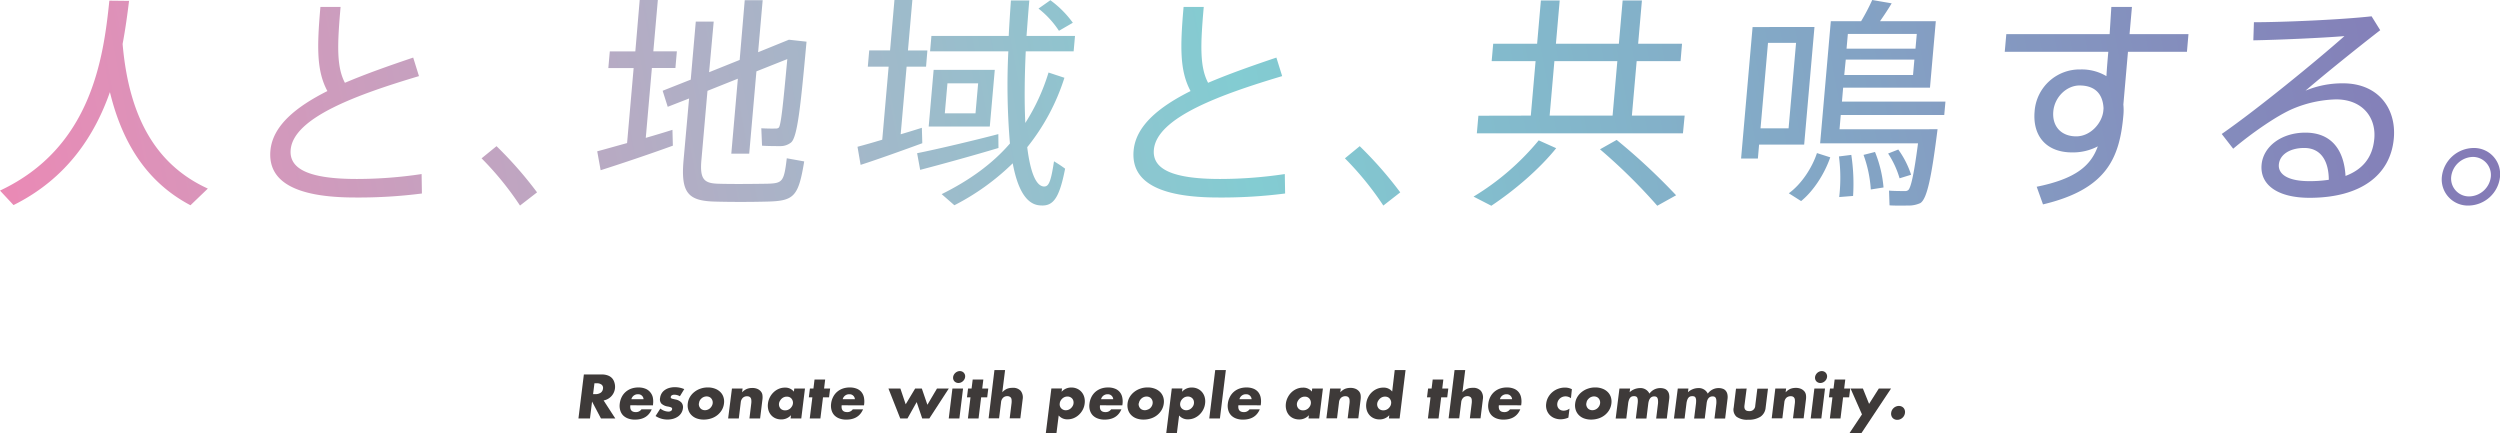
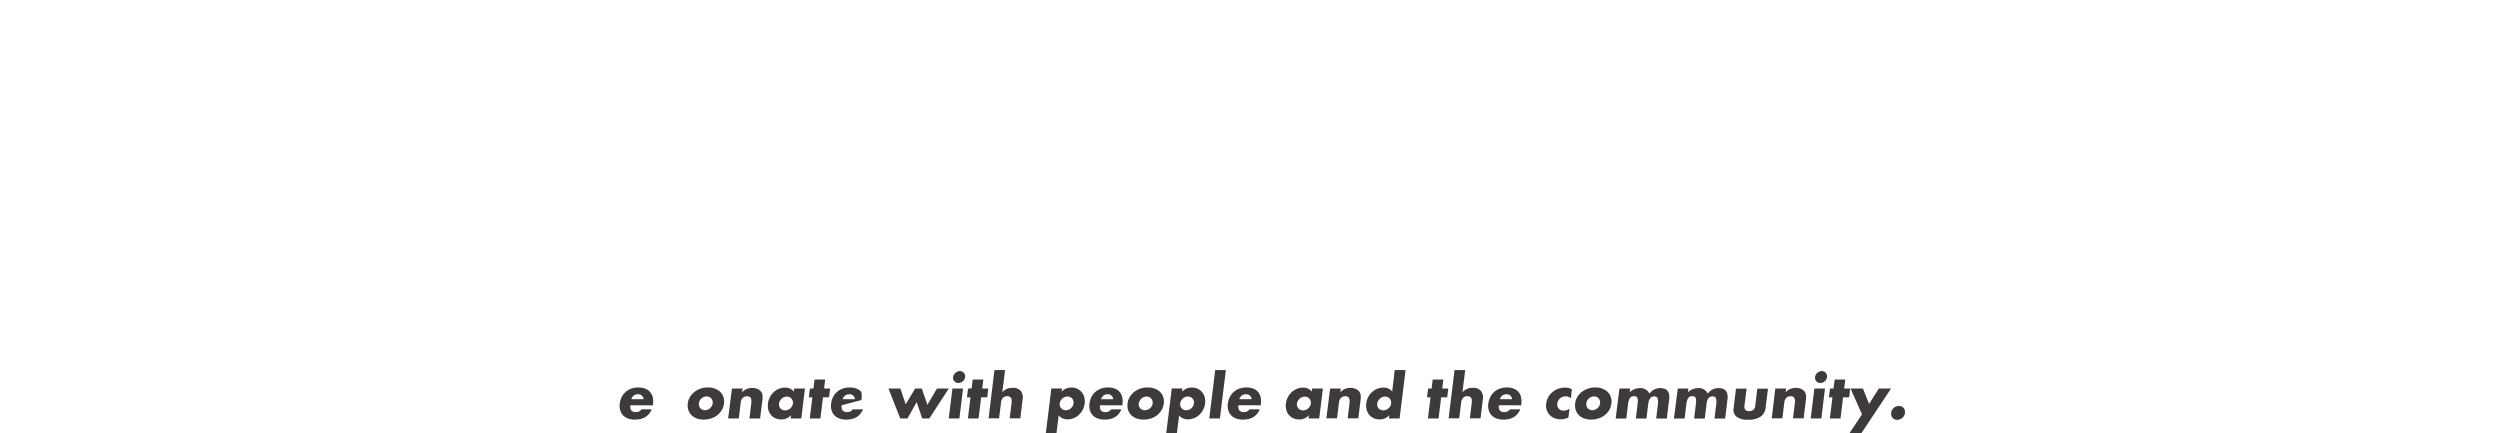
<svg xmlns="http://www.w3.org/2000/svg" viewBox="0 0 900 156.03">
  <defs>
    <style>.cls-1{fill:#3e3a39;}.cls-2{fill:url(#名称未設定グラデーション_31);}</style>
    <linearGradient id="名称未設定グラデーション_31" x1="-6.85" y1="125.27" x2="900.9" y2="-44.5" gradientUnits="userSpaceOnUse">
      <stop offset="0" stop-color="#ee87b4" />
      <stop offset="0.5" stop-color="#83ccd2" />
      <stop offset="1" stop-color="#8476b5" />
    </linearGradient>
  </defs>
  <g id="レイヤー_2" data-name="レイヤー 2">
    <g id="レイヤー_1-2" data-name="レイヤー 1">
-       <path class="cls-1" d="M221.51,150.65h-5.16l-3.21-6.09-.75,6.09h-4.15l1.95-15.84h6.45a6,6,0,0,1,2.28.39,3.81,3.81,0,0,1,1.52,1.06,4,4,0,0,1,.78,1.56,5,5,0,0,1-3.92,6.34Zm-8-8.76h.78a3.39,3.39,0,0,0,1.95-.5,2,2,0,0,0,.83-1.45,1.51,1.51,0,0,0-.48-1.45,2.73,2.73,0,0,0-1.82-.51H214Z" />
      <path class="cls-1" d="M226.92,145.9c-.2,1.64.48,2.46,2,2.46a2.39,2.39,0,0,0,2-1h3.7q-1.57,3.71-6.06,3.7a6.84,6.84,0,0,1-2.47-.41,4.86,4.86,0,0,1-1.82-1.16,4.46,4.46,0,0,1-1-1.81,5.81,5.81,0,0,1-.16-2.35,7.18,7.18,0,0,1,.72-2.43,6.07,6.07,0,0,1,1.44-1.84,6.25,6.25,0,0,1,2-1.16,7.51,7.51,0,0,1,2.56-.41,6.52,6.52,0,0,1,2.43.41,4.24,4.24,0,0,1,1.72,1.18A4.52,4.52,0,0,1,235,143a7.55,7.55,0,0,1,.09,2.54l0,.39Zm4.76-2.2a1.9,1.9,0,0,0-2-1.77,2.36,2.36,0,0,0-2.38,1.77Z" />
-       <path class="cls-1" d="M244.76,142.65a4,4,0,0,0-2-.55,1.72,1.72,0,0,0-.89.21.76.76,0,0,0-.39.57.72.72,0,0,0,0,.3.48.48,0,0,0,.21.22,1.41,1.41,0,0,0,.5.19l.9.21a3.84,3.84,0,0,1,2.23,1.13,2.58,2.58,0,0,1,.53,2.07,4.11,4.11,0,0,1-.59,1.7,4.44,4.44,0,0,1-1.21,1.27,6,6,0,0,1-1.73.8,7.87,7.87,0,0,1-6.32-1l1.73-2.69a4.88,4.88,0,0,0,2.91,1.1,1.63,1.63,0,0,0,.9-.24.81.81,0,0,0,.41-.58,1,1,0,0,0,0-.35.5.5,0,0,0-.19-.25,1.49,1.49,0,0,0-.47-.21,8.16,8.16,0,0,0-.84-.2,4.29,4.29,0,0,1-2.35-1.06,2.33,2.33,0,0,1-.47-2,4.13,4.13,0,0,1,.53-1.62,3.91,3.91,0,0,1,1.13-1.23,5.14,5.14,0,0,1,1.63-.78,7.27,7.27,0,0,1,2-.27,8.55,8.55,0,0,1,3.41.69Z" />
      <path class="cls-1" d="M247.61,145.17a5.79,5.79,0,0,1,.76-2.24,6.45,6.45,0,0,1,1.58-1.8,7.16,7.16,0,0,1,2.21-1.21,7.79,7.79,0,0,1,2.67-.44,7.13,7.13,0,0,1,2.54.43,5.34,5.34,0,0,1,1.92,1.19,4.43,4.43,0,0,1,1.14,1.83,5.16,5.16,0,0,1,.2,2.34,5.89,5.89,0,0,1-.78,2.35,6.75,6.75,0,0,1-1.59,1.82,7,7,0,0,1-2.23,1.19,8.51,8.51,0,0,1-2.69.42,7.26,7.26,0,0,1-2.53-.42,5,5,0,0,1-1.89-1.2,4.62,4.62,0,0,1-1.12-1.86A5.4,5.4,0,0,1,247.61,145.17Zm4,0a2.34,2.34,0,0,0,.07,1,2.44,2.44,0,0,0,.44.79,1.91,1.91,0,0,0,.72.52,2.21,2.21,0,0,0,.93.19,2.6,2.6,0,0,0,1-.19,2.74,2.74,0,0,0,.85-.52,3.44,3.44,0,0,0,.62-.79,2.59,2.59,0,0,0,.33-1,2.31,2.31,0,0,0-.52-1.74,1.93,1.93,0,0,0-.72-.53,2.43,2.43,0,0,0-.94-.19,2.71,2.71,0,0,0-1,.19,2.65,2.65,0,0,0-.85.53,3,3,0,0,0-.63.78A2.37,2.37,0,0,0,251.65,145.21Z" />
      <path class="cls-1" d="M263.5,139.88h3.83l-.17,1.36A5,5,0,0,1,268.9,140a5.31,5.31,0,0,1,1.93-.33,4.48,4.48,0,0,1,1.91.37,3.36,3.36,0,0,1,1.26,1,2.49,2.49,0,0,1,.48,1.22,6,6,0,0,1,0,1.53l-.84,6.85H269.8l.66-5.44a5.3,5.3,0,0,0,0-1.29,1.38,1.38,0,0,0-.31-.79,1.26,1.26,0,0,0-.53-.36,2,2,0,0,0-.66-.1,2.14,2.14,0,0,0-1.57.58,2.69,2.69,0,0,0-.72,1.65l-.7,5.75h-3.84Z" />
      <path class="cls-1" d="M285.94,139.88h3.85l-1.33,10.77h-3.85l.15-1.19a4.61,4.61,0,0,1-3.51,1.53,5.19,5.19,0,0,1-2.13-.43,4.43,4.43,0,0,1-1.59-1.21,4.81,4.81,0,0,1-.93-1.83,6,6,0,0,1-.13-2.29,6.71,6.71,0,0,1,.67-2.19,6.64,6.64,0,0,1,1.35-1.82,6.15,6.15,0,0,1,1.86-1.23,5.7,5.7,0,0,1,2.26-.45A3.89,3.89,0,0,1,285.8,141Zm-5.49,5.35a2.44,2.44,0,0,0,.07,1,2.22,2.22,0,0,0,.42.79,1.91,1.91,0,0,0,.72.52,2.32,2.32,0,0,0,1,.19,2.6,2.6,0,0,0,1-.19,2.74,2.74,0,0,0,.85-.52,3.61,3.61,0,0,0,.62-.78,2.43,2.43,0,0,0,.32-.95,2.16,2.16,0,0,0-.09-1,2.25,2.25,0,0,0-.43-.79,2,2,0,0,0-.72-.53,2.39,2.39,0,0,0-.94-.18,2.67,2.67,0,0,0-1.85.71,3,3,0,0,0-.61.77A2.33,2.33,0,0,0,280.45,145.23Z" />
      <path class="cls-1" d="M296.28,143.05l-.94,7.6h-3.83l.94-7.6h-1.27l.39-3.17h1.27l.39-3.24h3.83l-.39,3.24h2.18l-.39,3.17Z" />
-       <path class="cls-1" d="M303,145.9c-.2,1.64.48,2.46,2,2.46a2.39,2.39,0,0,0,2-1h3.7q-1.58,3.71-6.06,3.7a6.84,6.84,0,0,1-2.47-.41,4.75,4.75,0,0,1-1.81-1.16,4.48,4.48,0,0,1-1-1.81,5.81,5.81,0,0,1-.16-2.35,7,7,0,0,1,.73-2.43,6,6,0,0,1,1.43-1.84,6.25,6.25,0,0,1,2-1.16,7.51,7.51,0,0,1,2.56-.41,6.52,6.52,0,0,1,2.43.41,4.24,4.24,0,0,1,1.72,1.18A4.52,4.52,0,0,1,311,143a7.55,7.55,0,0,1,.09,2.54l-.05.39Zm4.76-2.2a1.9,1.9,0,0,0-2-1.77,2.36,2.36,0,0,0-2.38,1.77Z" />
+       <path class="cls-1" d="M303,145.9c-.2,1.64.48,2.46,2,2.46a2.39,2.39,0,0,0,2-1h3.7q-1.58,3.71-6.06,3.7a6.84,6.84,0,0,1-2.47-.41,4.75,4.75,0,0,1-1.81-1.16,4.48,4.48,0,0,1-1-1.81,5.81,5.81,0,0,1-.16-2.35,7,7,0,0,1,.73-2.43,6,6,0,0,1,1.43-1.84,6.25,6.25,0,0,1,2-1.16,7.51,7.51,0,0,1,2.56-.41,6.52,6.52,0,0,1,2.43.41,4.24,4.24,0,0,1,1.72,1.18a7.55,7.55,0,0,1,.09,2.54l-.05.39Zm4.76-2.2a1.9,1.9,0,0,0-2-1.77,2.36,2.36,0,0,0-2.38,1.77Z" />
      <path class="cls-1" d="M324.14,139.88l1.91,5.67,3.4-5.67h2.41l2,5.84,3.45-5.84h4.25l-7,10.77H332l-2-5.9-3.31,5.9h-2.6l-4.25-10.77Z" />
      <path class="cls-1" d="M346.7,139.88l-1.32,10.77h-3.83l1.32-10.77Zm-3.57-4.14a2,2,0,0,1,.27-.83,2.43,2.43,0,0,1,.55-.69,2.7,2.7,0,0,1,.74-.46,2.31,2.31,0,0,1,.86-.17,2,2,0,0,1,.81.17,1.83,1.83,0,0,1,.63.46,2,2,0,0,1,.39.69,1.9,1.9,0,0,1,.06.83,2.08,2.08,0,0,1-.27.83,2.57,2.57,0,0,1-.55.68,2.7,2.7,0,0,1-.74.46,2.31,2.31,0,0,1-.86.17,2,2,0,0,1-1.45-.63,1.9,1.9,0,0,1-.38-.68A1.92,1.92,0,0,1,343.13,135.74Z" />
      <path class="cls-1" d="M353.21,143.05l-.93,7.6h-3.83l.93-7.6h-1.27l.39-3.17h1.27l.4-3.24H354l-.4,3.24h2.18l-.39,3.17Z" />
      <path class="cls-1" d="M358,133.22h3.83l-1,8a4.87,4.87,0,0,1,1.74-1.27,5.22,5.22,0,0,1,1.92-.33,3.61,3.61,0,0,1,3,1.13,3.89,3.89,0,0,1,.67,3l-.84,6.85h-3.83l.67-5.44a5.46,5.46,0,0,0,0-1.32,1.28,1.28,0,0,0-.33-.78,1.62,1.62,0,0,0-1.17-.44,2.11,2.11,0,0,0-1.56.58,2.58,2.58,0,0,0-.72,1.65l-.71,5.75H355.9Z" />
      <path class="cls-1" d="M380.32,156h-3.83l2-16.15h3.83l-.14,1.19a4.6,4.6,0,0,1,3.53-1.53,4.84,4.84,0,0,1,2.11.45,4.55,4.55,0,0,1,1.6,1.23,4.81,4.81,0,0,1,.93,1.83,5.78,5.78,0,0,1,.13,2.25,6.24,6.24,0,0,1-.68,2.22,6.81,6.81,0,0,1-1.37,1.81,6.29,6.29,0,0,1-1.87,1.22,5.73,5.73,0,0,1-2.21.44,4,4,0,0,1-3.22-1.39Zm6.14-10.73a2.36,2.36,0,0,0-.06-1,2,2,0,0,0-.42-.79,2.24,2.24,0,0,0-1.69-.73,2.65,2.65,0,0,0-1,.18,2.92,2.92,0,0,0-.84.53,3.22,3.22,0,0,0-.63.79,2.53,2.53,0,0,0-.31,1,2.14,2.14,0,0,0,.07.95,2.16,2.16,0,0,0,.43.77,2.42,2.42,0,0,0,.73.52,2.12,2.12,0,0,0,.94.2,2.52,2.52,0,0,0,1-.19,2.65,2.65,0,0,0,.83-.52,3.37,3.37,0,0,0,.63-.78A2.39,2.39,0,0,0,386.46,145.3Z" />
      <path class="cls-1" d="M396,145.9c-.2,1.64.47,2.46,2,2.46a2.36,2.36,0,0,0,2-1h3.71q-1.58,3.71-6.07,3.7a6.83,6.83,0,0,1-2.46-.41,4.79,4.79,0,0,1-1.82-1.16,4.48,4.48,0,0,1-1-1.81,5.65,5.65,0,0,1-.15-2.35,7.18,7.18,0,0,1,.72-2.43,6.2,6.2,0,0,1,1.43-1.84,6.41,6.41,0,0,1,2-1.16,7.51,7.51,0,0,1,2.56-.41,6.46,6.46,0,0,1,2.42.41,4.1,4.1,0,0,1,1.72,1.18A4.29,4.29,0,0,1,404,143a7.06,7.06,0,0,1,.09,2.54l-.05.39Zm4.76-2.2a1.92,1.92,0,0,0-2-1.77,2.42,2.42,0,0,0-1.5.47,2.33,2.33,0,0,0-.87,1.3Z" />
      <path class="cls-1" d="M405.93,145.17a5.79,5.79,0,0,1,.76-2.24,6.61,6.61,0,0,1,1.58-1.8,7.28,7.28,0,0,1,2.21-1.21,7.79,7.79,0,0,1,2.67-.44,7.09,7.09,0,0,1,2.54.43,5.47,5.47,0,0,1,1.93,1.19,4.65,4.65,0,0,1,1.14,1.83,5.3,5.3,0,0,1,.2,2.34,6.06,6.06,0,0,1-.79,2.35,6.75,6.75,0,0,1-1.59,1.82,6.91,6.91,0,0,1-2.23,1.19,8.47,8.47,0,0,1-2.69.42,7.26,7.26,0,0,1-2.53-.42,5.1,5.1,0,0,1-1.89-1.2,4.62,4.62,0,0,1-1.12-1.86A5.55,5.55,0,0,1,405.93,145.17Zm4,0a2.19,2.19,0,0,0,.08,1,2.25,2.25,0,0,0,.43.79,1.91,1.91,0,0,0,.72.52,2.26,2.26,0,0,0,.94.19,2.52,2.52,0,0,0,1-.19A2.63,2.63,0,0,0,414,147a3.22,3.22,0,0,0,.63-.79,2.57,2.57,0,0,0,.32-1,2.21,2.21,0,0,0-.52-1.74,1.93,1.93,0,0,0-.72-.53,2.39,2.39,0,0,0-.94-.19,2.8,2.8,0,0,0-1,.19,2.77,2.77,0,0,0-.85.53,3,3,0,0,0-.62.78A2.39,2.39,0,0,0,410,145.21Z" />
      <path class="cls-1" d="M423.67,156h-3.83l2-16.15h3.83l-.14,1.19a4.6,4.6,0,0,1,3.53-1.53,4.87,4.87,0,0,1,2.11.45,4.64,4.64,0,0,1,1.6,1.23,4.81,4.81,0,0,1,.93,1.83,5.78,5.78,0,0,1,.13,2.25,6.24,6.24,0,0,1-.68,2.22,6.81,6.81,0,0,1-1.37,1.81,6.29,6.29,0,0,1-1.87,1.22,5.75,5.75,0,0,1-2.22.44,4,4,0,0,1-3.21-1.39Zm6.14-10.73a2.54,2.54,0,0,0-.06-1,2,2,0,0,0-.42-.79,2.24,2.24,0,0,0-1.69-.73,2.74,2.74,0,0,0-1,.18,2.87,2.87,0,0,0-.83.53,3.22,3.22,0,0,0-.63.79,2.74,2.74,0,0,0-.32,1,2.29,2.29,0,0,0,.08.95,2,2,0,0,0,.43.77,2.3,2.3,0,0,0,.73.52,2.12,2.12,0,0,0,.94.2,2.55,2.55,0,0,0,1-.19,2.65,2.65,0,0,0,.83-.52,3.37,3.37,0,0,0,.63-.78A2.39,2.39,0,0,0,429.81,145.3Z" />
      <path class="cls-1" d="M441.31,133.22l-2.14,17.43h-3.83l2.14-17.43Z" />
      <path class="cls-1" d="M445.82,145.9c-.2,1.64.48,2.46,2,2.46a2.39,2.39,0,0,0,2-1h3.7q-1.57,3.71-6.06,3.7a6.84,6.84,0,0,1-2.47-.41,4.75,4.75,0,0,1-1.81-1.16,4.48,4.48,0,0,1-1-1.81,5.81,5.81,0,0,1-.16-2.35,7,7,0,0,1,.73-2.43,6,6,0,0,1,1.43-1.84,6.25,6.25,0,0,1,2-1.16,7.51,7.51,0,0,1,2.56-.41,6.52,6.52,0,0,1,2.43.41,4.24,4.24,0,0,1,1.72,1.18,4.52,4.52,0,0,1,.93,1.9,7.55,7.55,0,0,1,.09,2.54l-.05.39Zm4.76-2.2a1.9,1.9,0,0,0-2-1.77,2.36,2.36,0,0,0-2.38,1.77Z" />
      <path class="cls-1" d="M472.39,139.88h3.85l-1.32,10.77h-3.86l.15-1.19A4.58,4.58,0,0,1,467.7,151a5.19,5.19,0,0,1-2.13-.43,4.43,4.43,0,0,1-1.59-1.21,4.79,4.79,0,0,1-.92-1.83,6,6,0,0,1-.14-2.29,6.49,6.49,0,0,1,.68-2.19,6.6,6.6,0,0,1,1.34-1.82,6.2,6.2,0,0,1,1.87-1.23,5.65,5.65,0,0,1,2.25-.45,3.93,3.93,0,0,1,3.2,1.41Zm-5.49,5.35a2.44,2.44,0,0,0,.07,1,2.1,2.1,0,0,0,.43.79,2,2,0,0,0,.71.52,2.33,2.33,0,0,0,1,.19,2.59,2.59,0,0,0,1-.19,2.74,2.74,0,0,0,.85-.52,3.33,3.33,0,0,0,.62-.78,2.43,2.43,0,0,0,.32-.95,2.32,2.32,0,0,0-.08-1,2.27,2.27,0,0,0-.44-.79,2.1,2.1,0,0,0-.71-.53,2.42,2.42,0,0,0-.94-.18,2.83,2.83,0,0,0-1,.18,3,3,0,0,0-.85.53,3.24,3.24,0,0,0-.61.77A2.49,2.49,0,0,0,466.9,145.23Z" />
      <path class="cls-1" d="M478.84,139.88h3.83l-.16,1.36a5,5,0,0,1,1.74-1.27,5.26,5.26,0,0,1,1.92-.33,4.53,4.53,0,0,1,1.92.37,3.36,3.36,0,0,1,1.26,1,2.7,2.7,0,0,1,.48,1.22,6.08,6.08,0,0,1,0,1.53l-.84,6.85h-3.83l.67-5.44a5.86,5.86,0,0,0,0-1.29,1.39,1.39,0,0,0-.32-.79,1.23,1.23,0,0,0-.52-.36,2.36,2.36,0,0,0-2.23.48,2.69,2.69,0,0,0-.72,1.65l-.71,5.75h-3.83Z" />
      <path class="cls-1" d="M502.1,133.22H506l-2.14,17.43H500l.14-1.19a4.58,4.58,0,0,1-3.51,1.53,5,5,0,0,1-2.12-.44,4.57,4.57,0,0,1-1.59-1.22,4.81,4.81,0,0,1-.93-1.83,5.88,5.88,0,0,1-.13-2.27,6.46,6.46,0,0,1,.66-2.19,6.38,6.38,0,0,1,1.33-1.82,6.24,6.24,0,0,1,1.88-1.23,5.75,5.75,0,0,1,2.27-.45,3.92,3.92,0,0,1,3.19,1.41Zm-6.3,12a2.27,2.27,0,0,0,.07,1,2.22,2.22,0,0,0,.42.79,1.91,1.91,0,0,0,.72.52,2.29,2.29,0,0,0,1,.19,2.55,2.55,0,0,0,1-.19,2.63,2.63,0,0,0,.85-.52,3.37,3.37,0,0,0,.63-.78,2.42,2.42,0,0,0,.31-.95,2,2,0,0,0-.08-1,2.42,2.42,0,0,0-.43-.79,2,2,0,0,0-.72-.53,2.42,2.42,0,0,0-.94-.18,2.63,2.63,0,0,0-1.83.71,3.32,3.32,0,0,0-.63.77A2.33,2.33,0,0,0,495.8,145.23Z" />
      <path class="cls-1" d="M518.82,143.05l-.94,7.6h-3.83l.94-7.6h-1.27l.39-3.17h1.27l.39-3.24h3.83l-.39,3.24h2.18l-.39,3.17Z" />
      <path class="cls-1" d="M523.64,133.22h3.84l-1,8a5,5,0,0,1,1.74-1.27,5.31,5.31,0,0,1,1.93-.33,3.59,3.59,0,0,1,3,1.13,3.89,3.89,0,0,1,.68,3l-.84,6.85h-3.84l.67-5.44a5.55,5.55,0,0,0,0-1.32,1.41,1.41,0,0,0-.33-.78,1.63,1.63,0,0,0-1.17-.44,2.14,2.14,0,0,0-1.57.58,2.69,2.69,0,0,0-.72,1.65l-.71,5.75H521.5Z" />
      <path class="cls-1" d="M539.59,145.9c-.2,1.64.47,2.46,2,2.46a2.36,2.36,0,0,0,2-1h3.71q-1.58,3.71-6.06,3.7a6.84,6.84,0,0,1-2.47-.41,4.79,4.79,0,0,1-1.82-1.16,4.46,4.46,0,0,1-1-1.81,5.64,5.64,0,0,1-.16-2.35,7.18,7.18,0,0,1,.72-2.43,6.2,6.2,0,0,1,1.43-1.84,6.41,6.41,0,0,1,2-1.16,7.51,7.51,0,0,1,2.56-.41,6.43,6.43,0,0,1,2.42.41,4.1,4.1,0,0,1,1.72,1.18,4.29,4.29,0,0,1,.93,1.9,7.28,7.28,0,0,1,.1,2.54l-.05.39Zm4.76-2.2a1.92,1.92,0,0,0-2-1.77,2.42,2.42,0,0,0-1.5.47,2.33,2.33,0,0,0-.87,1.3Z" />
      <path class="cls-1" d="M565.54,143.36a3.21,3.21,0,0,0-1.93-.67,3.06,3.06,0,0,0-2,.72,3.5,3.5,0,0,0-.66.82,3,3,0,0,0-.33,1.07,2.55,2.55,0,0,0,.08,1,2,2,0,0,0,.45.81,2,2,0,0,0,.77.54,2.53,2.53,0,0,0,1,.19,3.56,3.56,0,0,0,2.1-.74l-.4,3.24a7.24,7.24,0,0,1-2.76.61,6.06,6.06,0,0,1-2.2-.4,4.89,4.89,0,0,1-1.75-1.15,4.73,4.73,0,0,1-1.08-1.78,5,5,0,0,1-.2-2.32,6.08,6.08,0,0,1,.75-2.34,6.69,6.69,0,0,1,3.56-3,6.87,6.87,0,0,1,2.43-.43,5.31,5.31,0,0,1,2.51.59Z" />
      <path class="cls-1" d="M567.07,145.17a5.79,5.79,0,0,1,.76-2.24,6.61,6.61,0,0,1,1.58-1.8,7.28,7.28,0,0,1,2.21-1.21,7.79,7.79,0,0,1,2.67-.44,7.09,7.09,0,0,1,2.54.43,5.34,5.34,0,0,1,1.92,1.19,4.56,4.56,0,0,1,1.15,1.83,5.45,5.45,0,0,1,.2,2.34,6.06,6.06,0,0,1-.79,2.35,6.75,6.75,0,0,1-1.59,1.82,7,7,0,0,1-2.23,1.19,8.51,8.51,0,0,1-2.69.42,7.26,7.26,0,0,1-2.53-.42,5,5,0,0,1-1.89-1.2,4.62,4.62,0,0,1-1.12-1.86A5.4,5.4,0,0,1,567.07,145.17Zm4,0a2.19,2.19,0,0,0,.08,1,2.25,2.25,0,0,0,.43.79,1.91,1.91,0,0,0,.72.52,2.23,2.23,0,0,0,.94.19,2.55,2.55,0,0,0,1-.19,2.74,2.74,0,0,0,.85-.52,3.22,3.22,0,0,0,.63-.79,2.76,2.76,0,0,0,.32-1,2.31,2.31,0,0,0-.52-1.74,1.93,1.93,0,0,0-.72-.53,2.43,2.43,0,0,0-.94-.19,2.71,2.71,0,0,0-1,.19,2.65,2.65,0,0,0-.85.53,3,3,0,0,0-.63.78A2.37,2.37,0,0,0,571.11,145.21Z" />
      <path class="cls-1" d="M583,139.88h3.83l-.16,1.32a5.59,5.59,0,0,1,3.7-1.49,3.55,3.55,0,0,1,3.43,2,4.75,4.75,0,0,1,3.93-2,4.36,4.36,0,0,1,1.42.22,2.37,2.37,0,0,1,1.07.69,2.82,2.82,0,0,1,.63,1.23,4.93,4.93,0,0,1,.06,1.83l-.86,7h-3.83l.65-5.31a6.51,6.51,0,0,0,0-1.35,2,2,0,0,0-.24-.82,1,1,0,0,0-.47-.4,1.79,1.79,0,0,0-.62-.1c-1.23,0-1.95.89-2.17,2.67l-.65,5.31H588.9l.65-5.31a6.69,6.69,0,0,0,.06-1.36,2.31,2.31,0,0,0-.2-.85.89.89,0,0,0-.47-.43,2,2,0,0,0-.73-.11,2.26,2.26,0,0,0-.69.1,1.46,1.46,0,0,0-.61.41,2.54,2.54,0,0,0-.48.84,5.87,5.87,0,0,0-.31,1.4l-.65,5.31h-3.83Z" />
      <path class="cls-1" d="M604,139.88h3.83l-.17,1.32a5.6,5.6,0,0,1,3.7-1.49,3.56,3.56,0,0,1,3.44,2,4.74,4.74,0,0,1,3.93-2,4.25,4.25,0,0,1,1.41.22,2.35,2.35,0,0,1,1.08.69,2.8,2.8,0,0,1,.62,1.23,4.93,4.93,0,0,1,.06,1.83l-.85,7h-3.84l.66-5.31a7.29,7.29,0,0,0,0-1.35,2,2,0,0,0-.24-.82,1,1,0,0,0-.47-.4,1.79,1.79,0,0,0-.62-.1c-1.23,0-2,.89-2.17,2.67l-.66,5.31h-3.83l.66-5.31a8.55,8.55,0,0,0,.06-1.36,2.3,2.3,0,0,0-.21-.85.84.84,0,0,0-.46-.43,2,2,0,0,0-.73-.11,2.26,2.26,0,0,0-.69.1,1.46,1.46,0,0,0-.61.41,2.38,2.38,0,0,0-.48.84,5.87,5.87,0,0,0-.31,1.4l-.66,5.31h-3.83Z" />
      <path class="cls-1" d="M628.79,139.88,628,146c-.16,1.33.4,2,1.7,2a2,2,0,0,0,2.19-2l.75-6.07h3.83l-.84,6.8a4.38,4.38,0,0,1-1.85,3.28,7.76,7.76,0,0,1-4.46,1.09,6.49,6.49,0,0,1-4.19-1.09,3.42,3.42,0,0,1-1-3.28l.83-6.8Z" />
      <path class="cls-1" d="M639.11,139.88H643l-.17,1.36a5,5,0,0,1,1.74-1.27,5.28,5.28,0,0,1,1.93-.33,4.51,4.51,0,0,1,1.91.37,3.36,3.36,0,0,1,1.26,1,2.7,2.7,0,0,1,.48,1.22,6.08,6.08,0,0,1,0,1.53l-.84,6.85h-3.83l.67-5.44a5.86,5.86,0,0,0,0-1.29,1.39,1.39,0,0,0-.32-.79,1.17,1.17,0,0,0-.52-.36,2.36,2.36,0,0,0-2.23.48,2.69,2.69,0,0,0-.72,1.65l-.71,5.75h-3.83Z" />
      <path class="cls-1" d="M657,139.88l-1.32,10.77h-3.83l1.32-10.77Zm-3.58-4.14a2.38,2.38,0,0,1,.27-.83,2.83,2.83,0,0,1,.55-.69,2.61,2.61,0,0,1,.75-.46,2.26,2.26,0,0,1,.85-.17,2,2,0,0,1,.82.17,1.83,1.83,0,0,1,.63.46,1.94,1.94,0,0,1,.38.69,1.9,1.9,0,0,1,.07.83,2.45,2.45,0,0,1-.27.83,2.78,2.78,0,0,1-.55.68,2.7,2.7,0,0,1-.74.46,2.31,2.31,0,0,1-.86.17,2,2,0,0,1-.82-.17,1.94,1.94,0,0,1-.63-.46,1.9,1.9,0,0,1-.38-.68A2.08,2.08,0,0,1,653.42,135.74Z" />
      <path class="cls-1" d="M663.51,143.05l-.93,7.6h-3.83l.93-7.6h-1.27l.39-3.17h1.27l.4-3.24h3.83l-.4,3.24h2.18l-.39,3.17Z" />
      <path class="cls-1" d="M670.31,149.18l-4.1-9.3h4.44l2.22,5.52,3.5-5.52h4.4L670.06,156h-4.29Z" />
      <path class="cls-1" d="M680.82,148.64a2.69,2.69,0,0,1,.3-1,3.22,3.22,0,0,1,.63-.79,2.79,2.79,0,0,1,.86-.52,2.55,2.55,0,0,1,1-.19,2.23,2.23,0,0,1,.94.19,2,2,0,0,1,.73.52,2.1,2.1,0,0,1,.43.79,2.19,2.19,0,0,1,.08,1,2.72,2.72,0,0,1-.31,1,2.68,2.68,0,0,1-.63.79,2.86,2.86,0,0,1-.85.52,2.6,2.6,0,0,1-1,.19,2.26,2.26,0,0,1-.94-.19,2,2,0,0,1-1.16-1.31A2.16,2.16,0,0,1,680.82,148.64Z" />
-       <path class="cls-2" d="M44.14,15.83c2.32,26.91,12.38,43.7,30.68,52.06l-6.25,6c-14.8-7.79-24.27-21.21-29-40.73C34.08,48.77,24.09,64.27,4.87,73.83L0,68.61C32.88,53.18,37.23,21,39.37.24l7.09.08C45.88,5.06,45.18,10.28,44.14,15.83ZM150.83,27.4c-22,6.58-45.17,14.86-46.19,26.51-.59,6.75,6.18,10.52,23.84,10.52a157.71,157.71,0,0,0,23.3-1.77l.11,7a178.34,178.34,0,0,1-24,1.44c-21.21,0-31.53-5.54-30.54-16.87.78-8.84,9-15.67,20.51-21.45-3.88-7.23-3.79-15.67-2.51-30.29h7.26c-1.2,13.66-1.48,21.53,1.56,27.32,7.54-3.22,16-6.19,24.58-9.08Zm27.92,25.22a141,141,0,0,1,14.59,16.63L187.2,74a110.54,110.54,0,0,0-13.83-17Zm47-1.12,2.36-27H219l.53-6h9.19L230.29,0h6.53L235.2,18.48h8.47l-.52,6h-8.47l-2.2,25.15c3.48-1,6.79-2,9.6-2.89l.15,5.7c-7.67,2.81-19.38,6.75-26,8.84L215,54.47C217.76,53.75,221.65,52.62,225.78,51.5ZM290.35,15c-2.1,23-3.26,34.47-5.6,36.32a6.09,6.09,0,0,1-3.9,1.28c-1.45,0-4.76,0-6.52-.16l-.26-6.26c1.52.08,3.94.16,5.15.08a1.52,1.52,0,0,0,1.16-.33c.81-1,1.58-8.83,3.05-24.66l-11.12,4.42-2.59,29.64h-6.45l2.36-27L254.69,32.7l-2.19,25c-.61,6.91,1.05,8.28,6,8.44s12.57.08,17.74,0c5.5-.16,6-.72,7-9.16l6.27,1.13c-2.08,12.69-3.66,14.22-13.28,14.46-5.74.16-13.56.16-18.87,0-9.5-.24-12.32-3-11.29-14.79l2-22.33-7.69,3-1.83-5.78,10.11-4,1.82-20.89h6.45L255.28,26l11-4.42L268.1.08h6.46L272.92,18.8,284,14.3Zm27.26,35.27L319.91,24h-7.5l.51-5.86h7.5L322,0h6.45l-1.59,18.16h7L333.38,24h-7l-2.13,24.34c2.73-.8,5.3-1.6,7.62-2.33l.16,5.55c-6.58,2.41-16.4,5.94-22.21,7.79l-1.12-6.51C311,52.22,314.21,51.34,317.61,50.29Zm41.79-2,.05,5c-8.29,2.5-20.93,6-28.19,7.88l-1.1-6C337.23,53.75,350.82,50.53,359.4,48.28Zm-1.28-23.13-1.79,20.4h-22l1.78-20.4ZM383.19,28a77,77,0,0,1-13.39,25c1.09,8.76,3.06,13.9,5.94,14.14,1.69.08,2.52-1.2,3.7-9.07a47,47,0,0,1,4,2.65c-2.21,11.4-4.6,13.81-9.54,13.17-4.62-.64-7.62-6-9.32-15.1a85.89,85.89,0,0,1-21,15.1L339,69.89c9.87-4.9,18.12-10.76,24.58-18.23A248.7,248.7,0,0,1,363,18.48H334.83l.48-5.55h27.83c.2-4.09.49-8.35.79-12.77h6.62c-.39,4.42-.68,8.68-1,12.77H387l-.49,5.55H369.27c-.46,9.8-.5,18.56-.16,25.79a73.25,73.25,0,0,0,8.36-18.16ZM340.13,40.81h11.05L352.13,30H341.08Zm38-40.73a36.51,36.51,0,0,1,8.09,8.11l-5,2.9a33.15,33.15,0,0,0-7.36-8ZM461.58,27.4c-22,6.58-45.17,14.86-46.19,26.51-.59,6.75,6.18,10.52,23.84,10.52a157.71,157.71,0,0,0,23.3-1.77l.11,7a178.29,178.29,0,0,1-24,1.44c-21.22,0-31.54-5.54-30.54-16.87.77-8.84,8.95-15.67,20.5-21.45-3.88-7.23-3.79-15.67-2.51-30.29h7.26c-1.2,13.66-1.48,21.53,1.56,27.32,7.54-3.22,16-6.19,24.59-9.08ZM489.5,52.62a141,141,0,0,1,14.59,16.63L498,74a110,110,0,0,0-13.83-17Zm70.73.73C554.07,61,545.1,68.61,536.88,74.07l-6.4-3.29a92.42,92.42,0,0,0,23.46-20.25Zm-9.14-11.73L552.81,22H537l.55-6.26h15.81L554.72.16h6.77l-1.36,15.59h22.66L584.15.16h6.94l-1.36,15.59h15.8L605,22h-15.8l-1.72,19.61h19L605.86,48h-74.2l.56-6.34Zm29.44,0L582.24,22H559.58l-1.71,19.61ZM582,50.37a223.48,223.48,0,0,1,21.4,19.93l-6.78,3.77A200.12,200.12,0,0,0,576,53.75ZM637,9.72h16.21l-3.71,42.34H633.27l-.43,5h-6.05l4.14-47.32H637Zm6.89,36.48,2.69-30.77H636.48L633.79,46.2Zm15,10.44c-2,5.78-5.89,12-10.49,15.75l-4.43-2.81c4.56-3.3,8.38-9.16,10.13-14.47Zm35.72-10.12h2.91c-2.12,16.87-3.73,25.06-6.2,26.59A10.15,10.15,0,0,1,687,74c-1.45,0-4.85.08-6.77-.08l-.18-5.3c1.68.16,4.34.16,5.71.16a1.69,1.69,0,0,0,1.16-.32c1-.72,2.13-5.87,3.57-16.87H655.25l.2-2.33.24-2.73,3.4-38.89H670A75.64,75.64,0,0,0,674,0L681,1.2c-1.14,1.93-2.63,4.18-4.19,6.43h20.08l-2.1,23.94H663.53l-.43,5h37.26l-.43,4.82H662.67l-.44,5.15h32.33Zm-28.14,9.24a69.59,69.59,0,0,1,.64,14.78l-5,.4a59.75,59.75,0,0,0-.09-14.62Zm-2-34.31L663.93,27h24.76l.49-5.54Zm25.1-3.94.47-5.3H665.23l-.47,5.3ZM675,54.71a43.68,43.68,0,0,1,3.07,12.78l-4.58.72a44.53,44.53,0,0,0-2.62-12.45Zm8.38-.88A32.84,32.84,0,0,1,688,62.91l-4.15,1.28a33.12,33.12,0,0,0-4.13-8.92Zm76.09-41.54c.22-3.53.44-6.91.61-9.8h7.42l-.86,9.8h21.21l-.55,6.35H766.07l-1.66,19a20,20,0,0,1,0,3.94c-1.37,15.58-6.2,26.59-28.93,32l-2.27-6.35c13.8-2.81,19.44-7.39,22-14.54A19.36,19.36,0,0,1,746,54.87c-9.43,0-14.31-6-13.54-14.78A16.24,16.24,0,0,1,749,25a17.42,17.42,0,0,1,9.31,2.41c.16-2.82.42-5.79.68-8.76H721.71l.56-6.35ZM748.64,30.77c-4.68,0-9,4.18-9.45,9.32-.49,5.54,3,9,8.24,9s9.39-4.9,9.77-9.24l.07-.88C757,33.34,753.72,30.77,748.64,30.77ZM853.77,5.87l3.11,5c-8,6.18-20.19,16-26.9,21.77A34.37,34.37,0,0,1,843.51,30c12.75,0,19.2,9.16,18.27,19.76-1.17,13.42-12.11,21.45-30.34,21.45-11.61,0-17.89-4.74-17.27-11.89.58-6.59,7.15-11.57,15.78-11.57,9.27,0,13.9,6.11,14.44,15.59,6.17-2.33,9.77-6.67,10.36-13.42.68-7.71-4.32-14.14-13.76-14.14a42.56,42.56,0,0,0-15.37,3.3c-5.77,2.41-15,8.83-21.67,14.46l-4.13-5.31C812.61,39.37,834,21.85,844,13c-7.64.64-23.83,1.36-32.8,1.52L811.41,8C822.13,8,843.18,7.07,853.77,5.87Zm-24.23,47.4c-5.24,0-8.84,2.41-9.15,5.94s3.26,6,10.92,6a46.11,46.11,0,0,0,7.06-.49C838.33,57.93,835.51,53.27,829.54,53.27ZM900,63.71A11.56,11.56,0,0,1,888.65,74a9.4,9.4,0,0,1-9.58-10.36,11.61,11.61,0,0,1,11.39-10.36A9.38,9.38,0,0,1,900,63.63Zm-17.58,0a6.44,6.44,0,0,0,6.57,7,8,8,0,0,0,7.71-7.07,6.5,6.5,0,0,0-6.47-7.15,8.05,8.05,0,0,0-7.8,7.15Z" />
    </g>
  </g>
</svg>